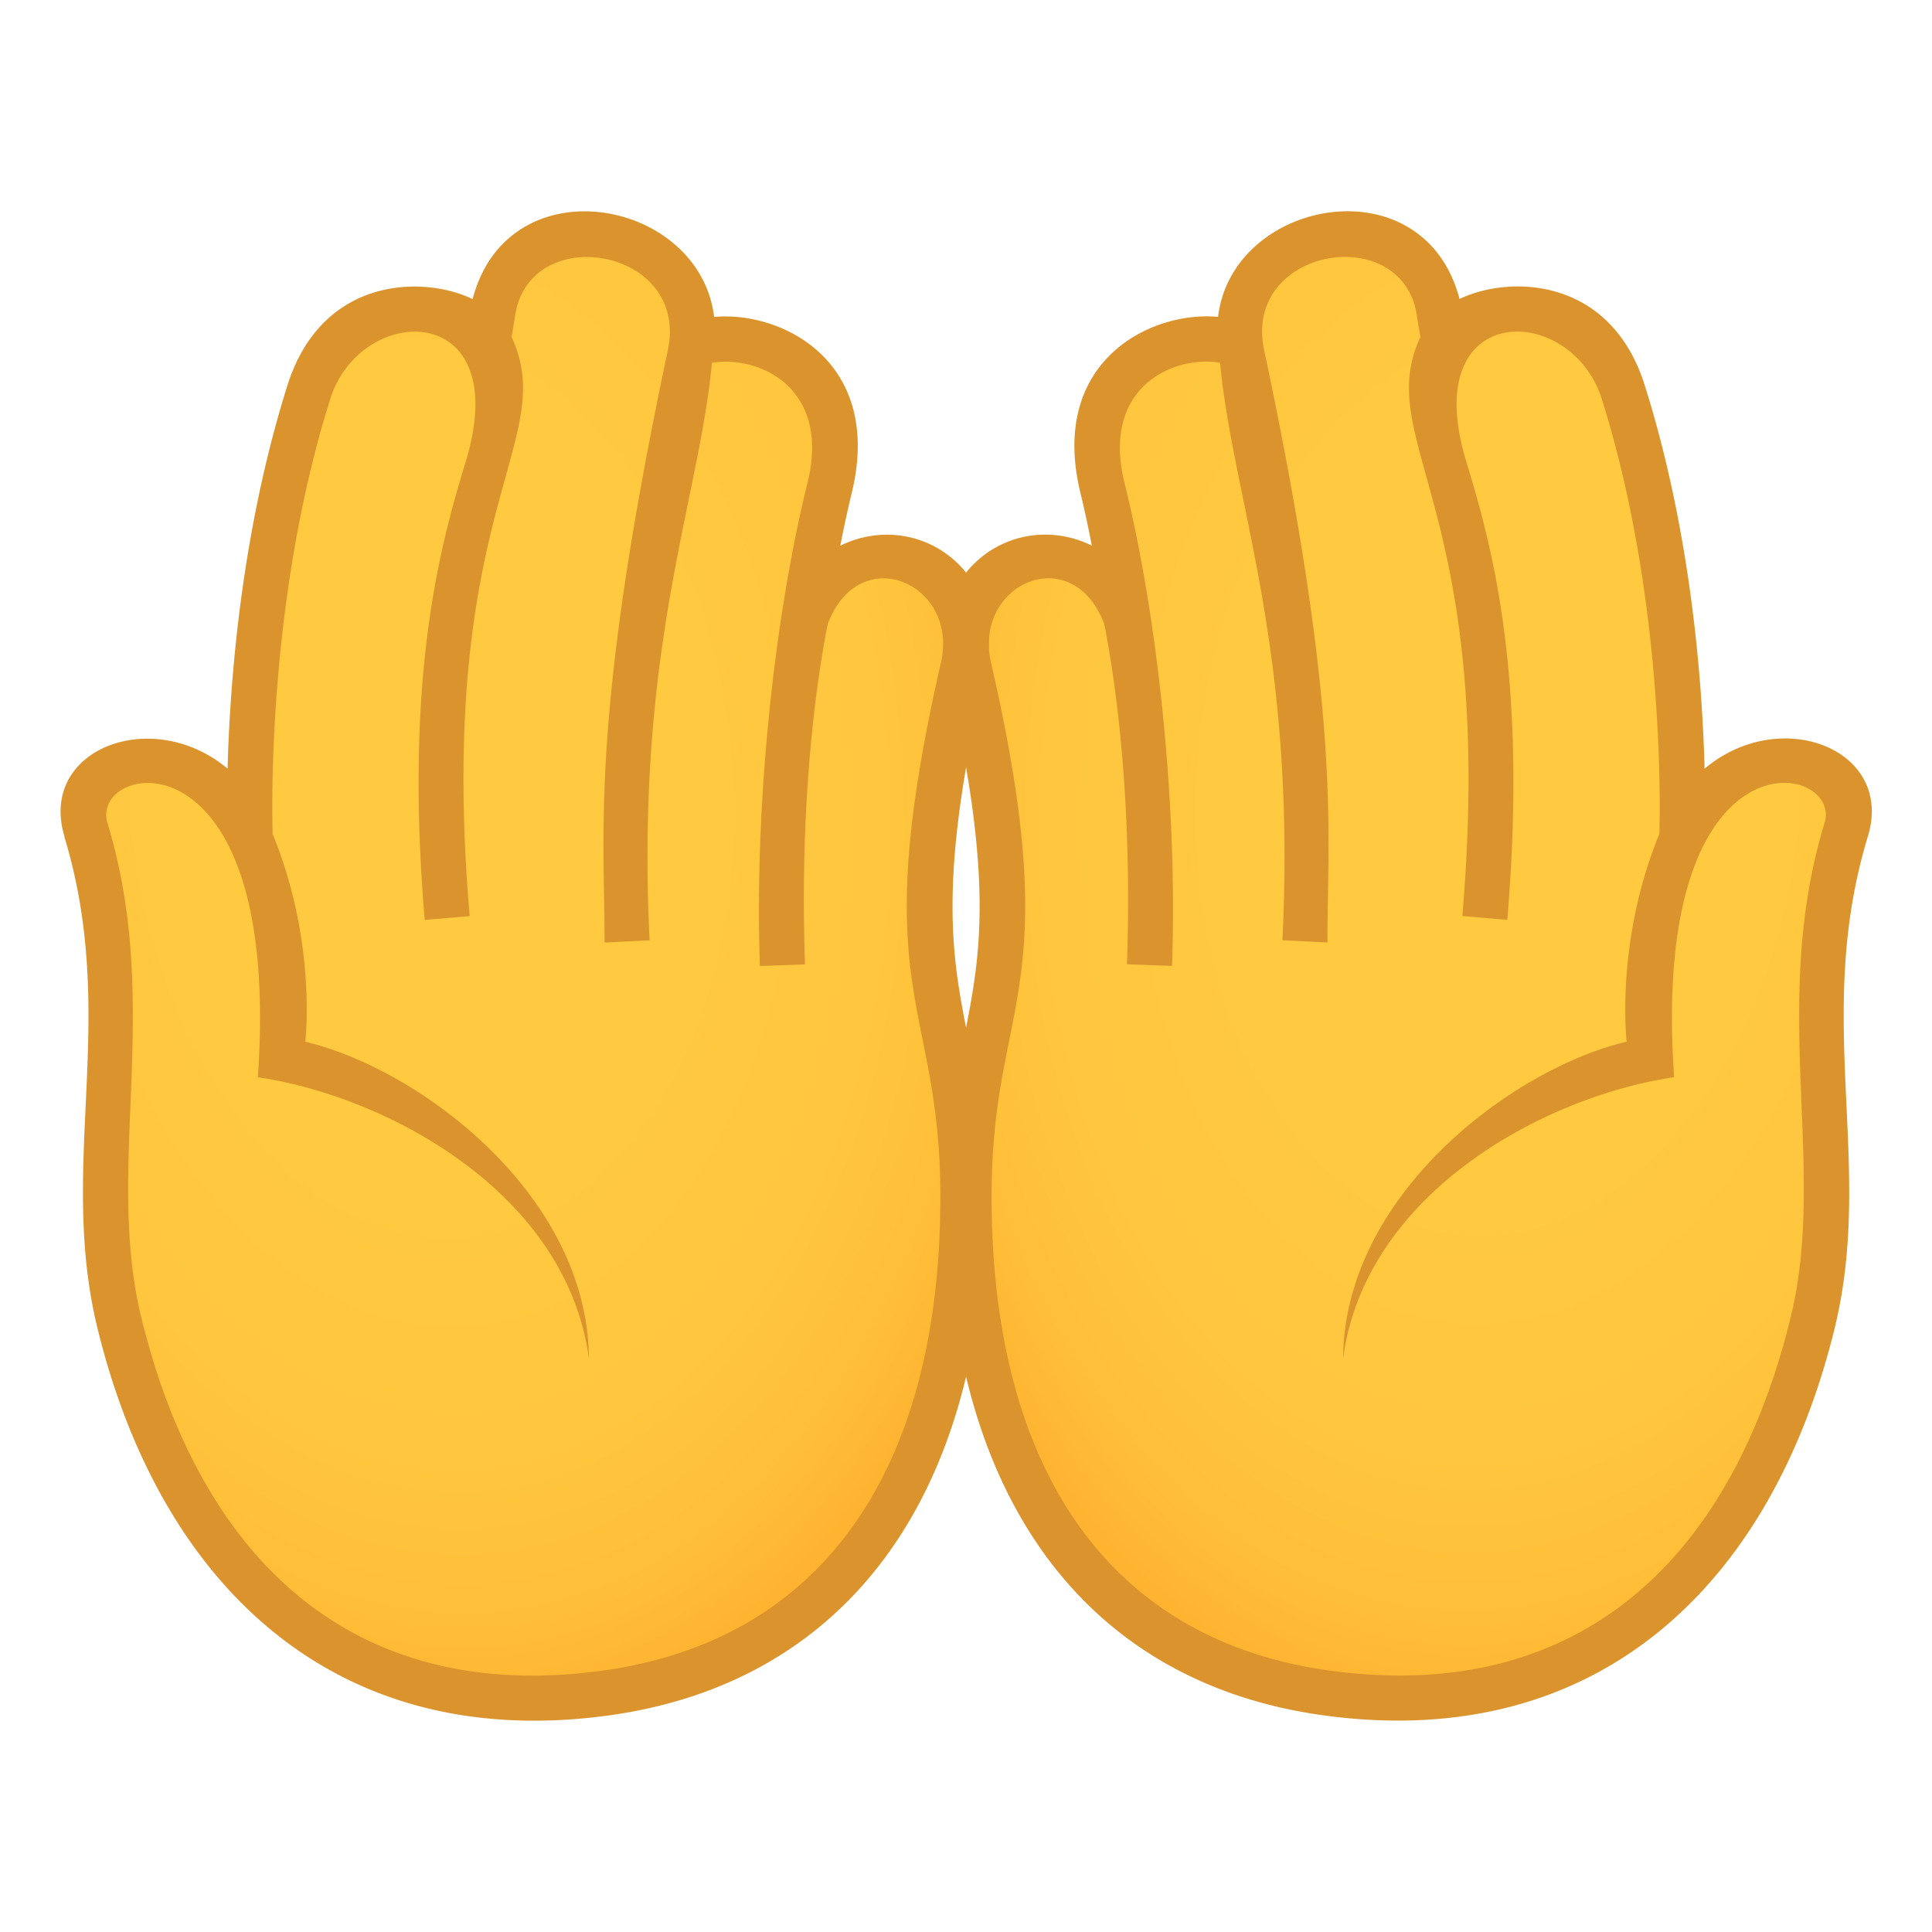
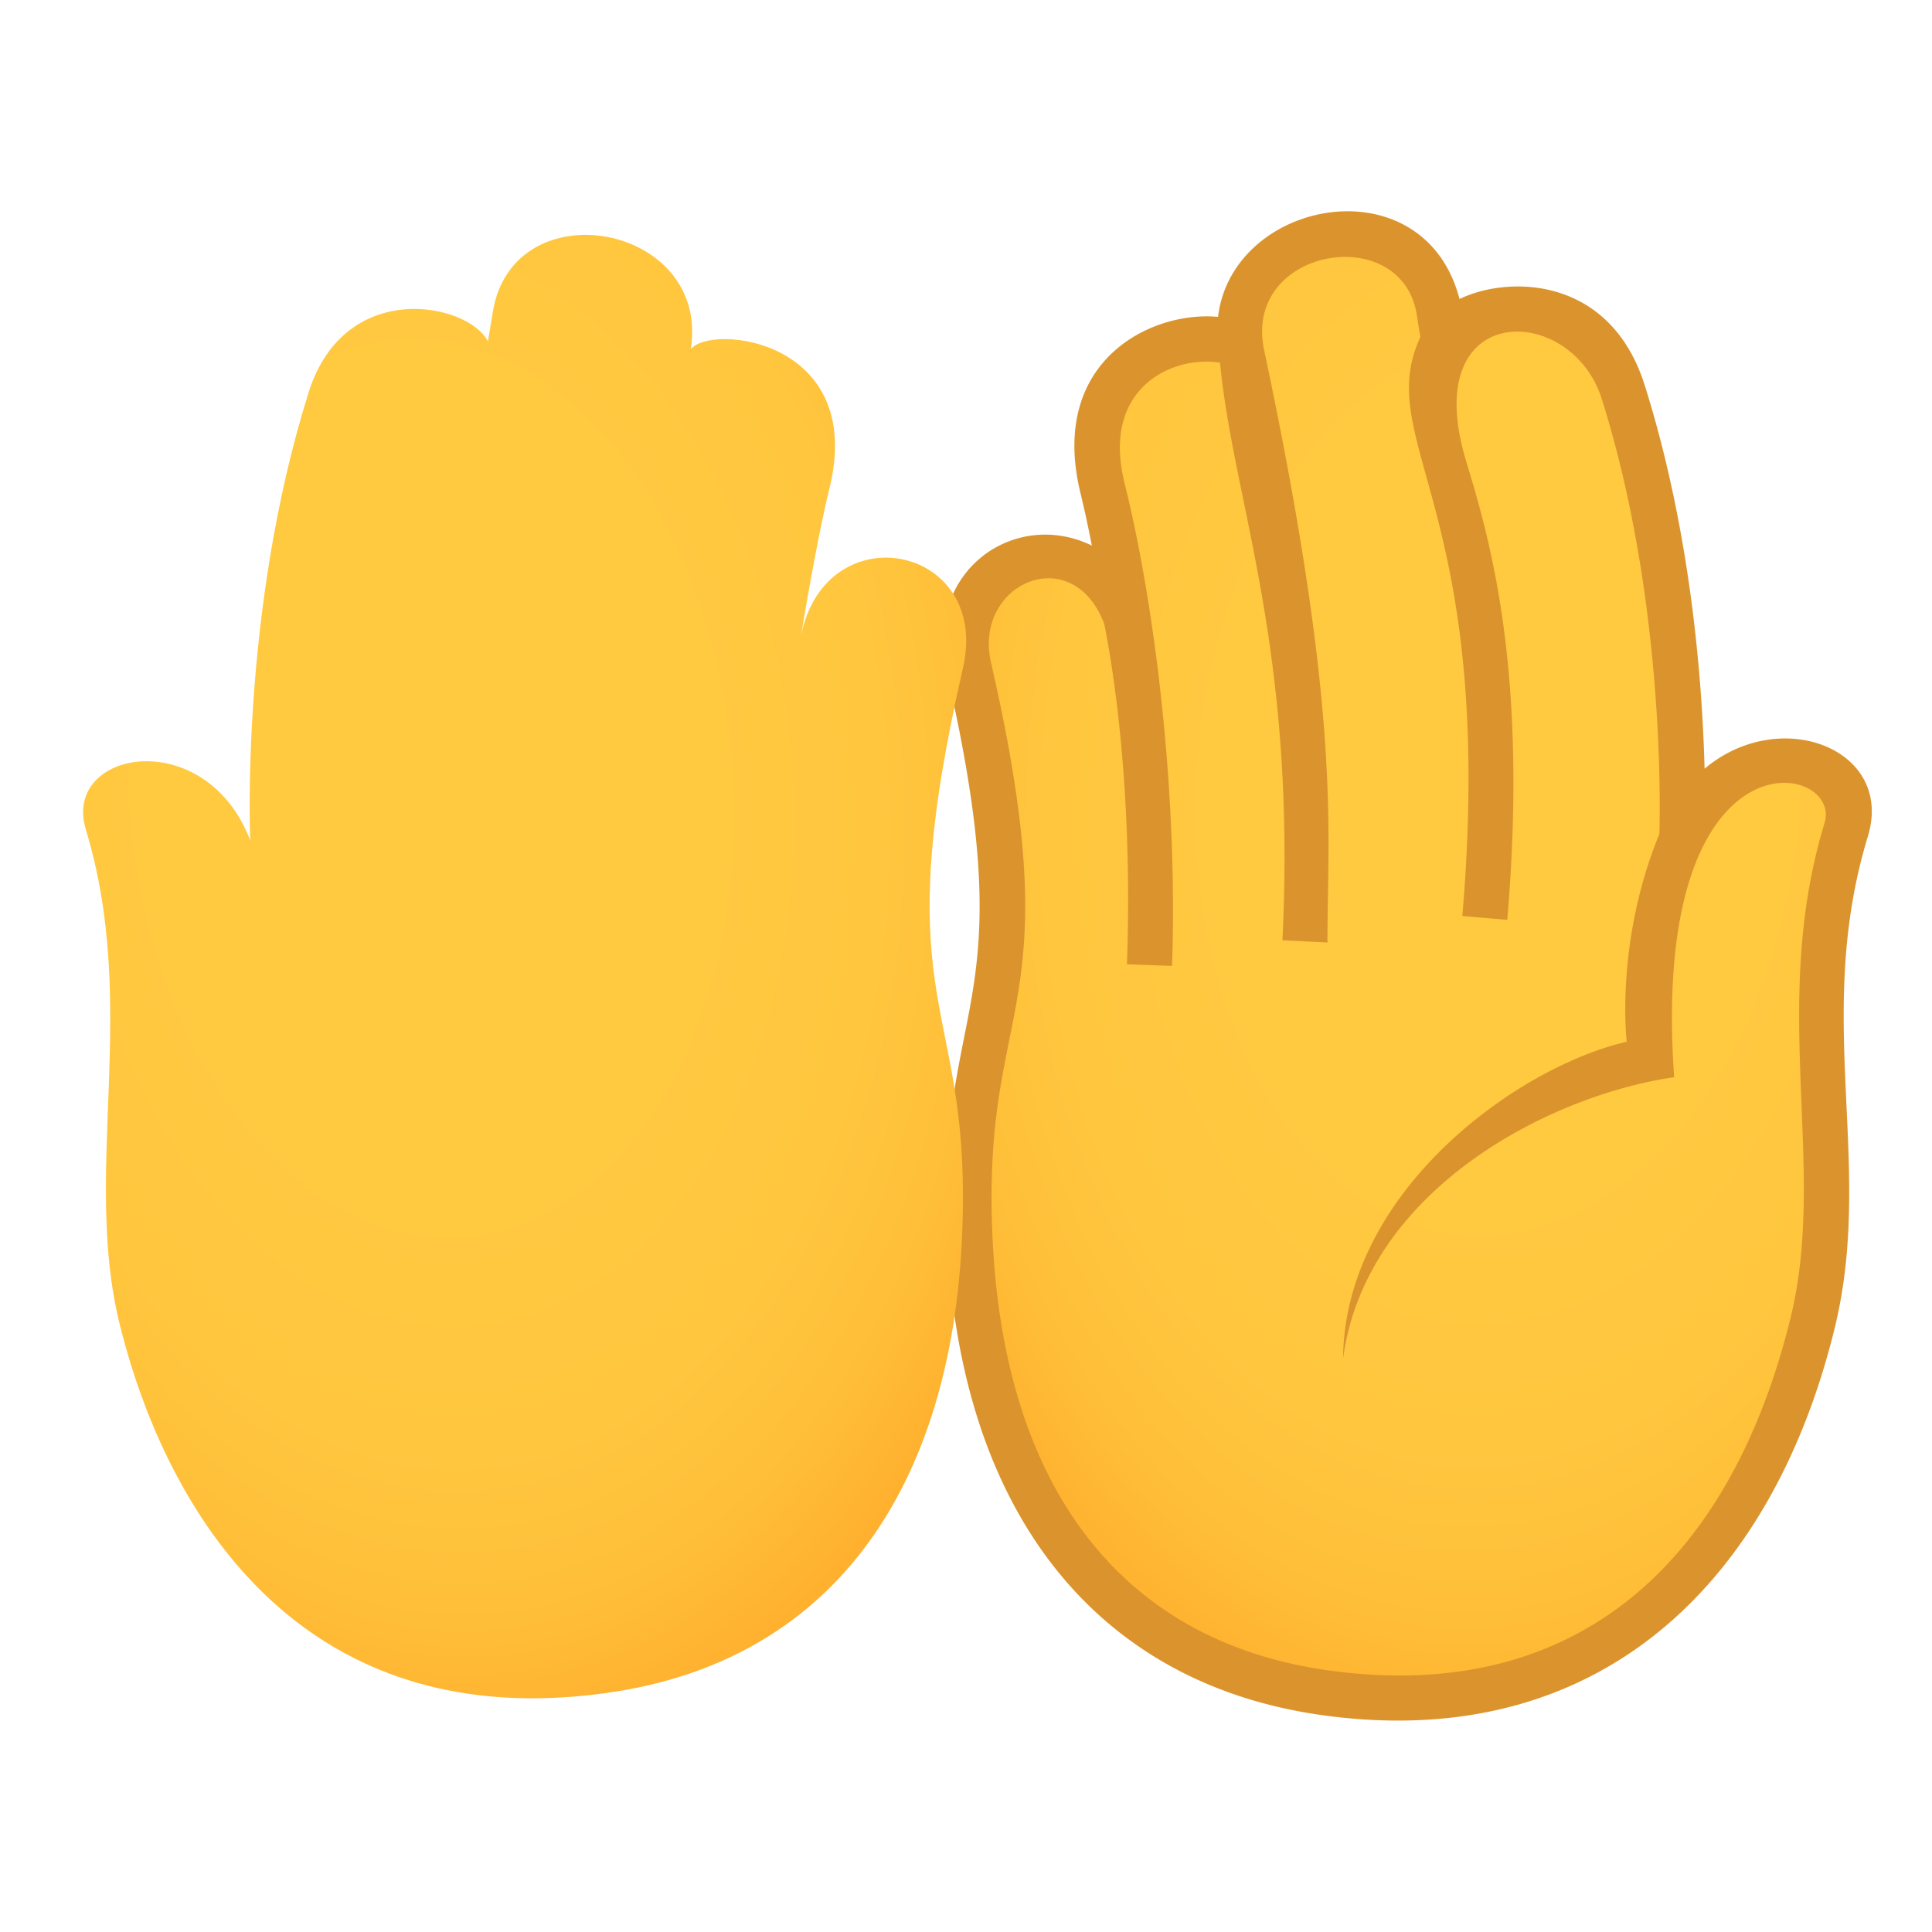
<svg xmlns="http://www.w3.org/2000/svg" xmlns:xlink="http://www.w3.org/1999/xlink" viewBox="0 0 64 64">
  <linearGradient id="A" gradientUnits="userSpaceOnUse">
    <stop offset=".412" stop-color="#ffc940" />
    <stop offset=".683" stop-color="#ffc63e" />
    <stop offset=".85" stop-color="#ffbe38" />
    <stop offset=".989" stop-color="#ffaf2d" />
    <stop offset="1" stop-color="#ffae2c" />
  </linearGradient>
  <radialGradient id="B" cx="-165.229" cy="-347.598" gradientTransform="matrix(-.042 .827 -.556 -.014 -150.564 157.819)" r="39.397" xlink:href="#A" />
  <radialGradient id="C" cx="-364.451" cy="-342.397" gradientTransform="matrix(.042 .827 .556 -.014 219.958 322.728)" r="39.397" xlink:href="#A" />
  <path d="M61.155 27.485c.81-2.656-3.97-3.5-5.445.354 0 0 .35-7.586-1.934-14.84-1.195-3.803-5.29-2.97-5.94-1.69l-.158-.955c-.65-4.137-7.223-2.96-6.56 1.215-.672-.86-5.813-.318-4.592 4.62.422 1.693.938 4.86.938 4.86-.834-4.086-6.297-3.002-5.363 1.08 2.486 10.817 0 10.91 0 17.508 0 8.96 3.85 15.355 11.846 16.45 12.146 1.668 15.373-9.31 16.096-12.248 1.23-5.027-.66-10.512 1.112-16.352z" fill="url(#B)" />
  <path d="M56.466 25.46c-.074-2.85-.443-7.813-1.98-12.69-1.14-3.63-4.512-3.652-6.137-2.865-1.18-4.52-7.53-3.336-8 .592-2.223-.21-5.637 1.467-4.55 5.867a37.09 37.09 0 0 1 .369 1.709c-2.535-1.238-5.576.82-4.8 4.22 2.447 10.64-.018 10.733-.018 17.338 0 9.84 4.553 16.105 12.5 17.193 9.027 1.236 14.826-4.27 16.922-12.81 1.34-5.465-.723-10.3 1.105-16.313.875-2.882-2.894-4.35-5.404-2.242zm3.974 1.805c-1.84 6.053.104 11.385-1.125 16.39-2.018 8.22-7.193 12.795-15.27 11.684-7.22-.988-11.197-6.568-11.197-15.707 0-6.55 2.516-6.643-.018-17.676-.604-2.63 2.695-4.076 3.75-1.287.313 1.574.95 5.574.752 11.275l1.494.053c.195-5.57-.53-11.79-1.574-15.994-.795-3.215 1.668-4.244 3.164-3.986.436 4.61 2.54 9.412 2.066 19.13l1.492.074c-.012-3.627.508-7.354-2.098-19.625-.723-3.404 4.607-4.293 5.063-1.127.033.23.08.496.113.695-1.615 3.48 2.54 5.64 1.39 19.18l1.488.127c.703-8.262-.58-12.61-1.365-15.205-1.615-5.348 3.484-5.273 4.498-2.045 2.035 6.465 1.938 13.28 1.906 14.404-1.477 3.592-1.082 6.883-1.082 6.883-3.715.867-9.355 5.02-9.396 10.498.736-5.533 6.752-8.71 10.967-9.322-.817-11.75 5.6-10.442 4.983-8.42z" fill="#db942d" />
  <path d="M2.845 27.485c-.81-2.656 3.97-3.5 5.445.354 0 0-.35-7.586 1.934-14.84 1.195-3.803 5.29-2.97 5.94-1.69l.158-.955c.65-4.137 7.223-2.96 6.56 1.215.672-.86 5.813-.318 4.592 4.62-.422 1.693-.938 4.86-.938 4.86.834-4.086 6.297-3.002 5.363 1.08-2.486 10.817 0 10.91 0 17.508 0 8.96-3.85 15.355-11.846 16.45C7.907 57.753 4.68 46.776 3.958 43.837c-1.232-5.027.66-10.512-1.113-16.352z" fill="url(#C)" />
-   <path d="M2.128 27.704c1.828 6.012-.234 10.848 1.105 16.313 2.096 8.54 7.895 14.047 16.922 12.81 7.938-1.088 12.5-7.354 12.5-17.193 0-6.605-2.465-6.7-.018-17.338.777-3.4-2.264-5.46-4.8-4.22a37.09 37.09 0 0 1 .369-1.709c1.088-4.4-2.326-6.076-4.55-5.867-.47-3.928-6.82-5.113-8-.592-1.625-.787-4.996-.764-6.137 2.865-1.535 4.877-1.904 9.84-1.98 12.69-2.508-2.1-6.277-.64-5.404 2.242zm6.414 7.983c4.215.61 10.23 3.79 10.967 9.322-.04-5.477-5.682-9.63-9.396-10.498 0 0 .395-3.292-1.082-6.883-.03-1.125-.13-7.94 1.906-14.404 1.014-3.23 6.113-3.303 4.498 2.045-.785 2.594-2.068 6.943-1.365 15.205l1.488-.127c-1.152-13.54 3.004-15.7 1.39-19.18l.113-.695c.455-3.166 5.785-2.277 5.063 1.127-2.605 12.27-2.086 15.998-2.098 19.625l1.492-.074c-.473-9.72 1.63-14.52 2.066-19.13 1.496-.258 3.96.77 3.164 3.986C25.704 20.2 24.977 26.43 25.173 32l1.494-.053c-.2-5.7.44-9.7.752-11.275 1.055-2.79 4.354-1.344 3.75 1.287-2.533 11.034-.018 11.125-.018 17.676 0 9.14-3.977 14.72-11.197 15.707-8.076 1.11-13.252-3.463-15.27-11.684C3.456 38.65 5.4 33.32 3.56 27.266c-.618-2.02 5.8-3.328 4.982 8.42z" fill="#db942d" />
</svg>